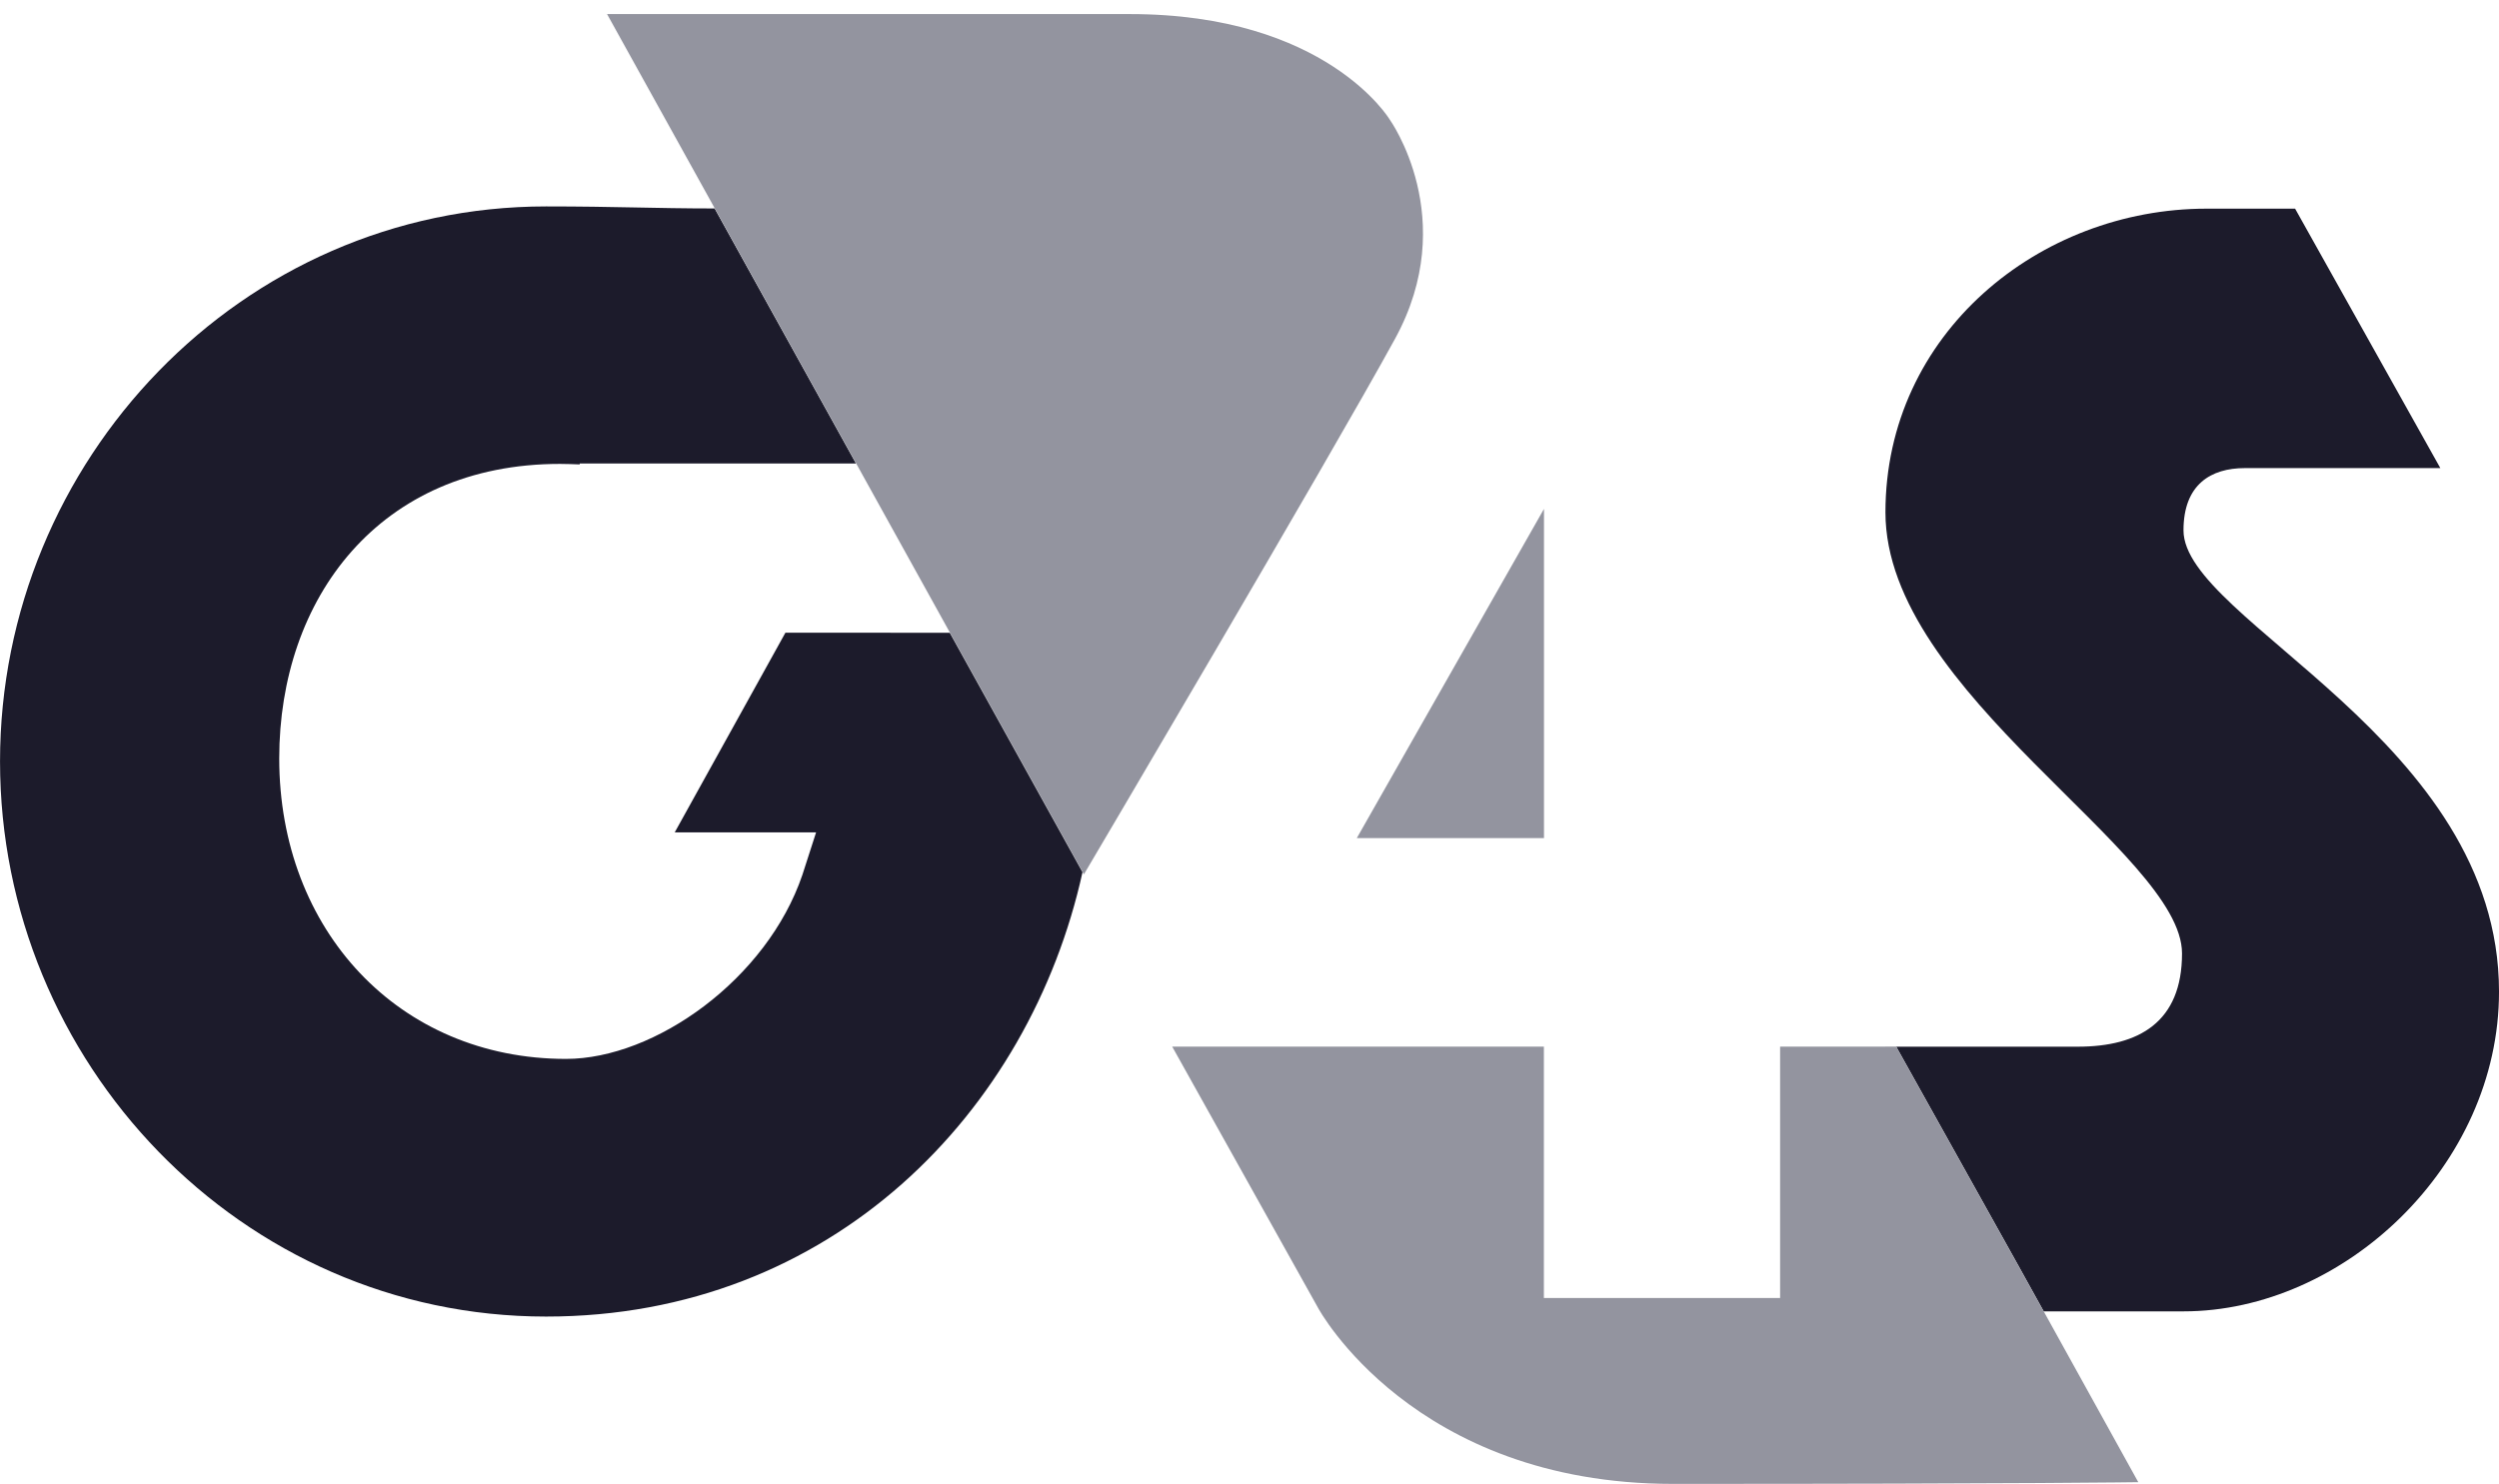
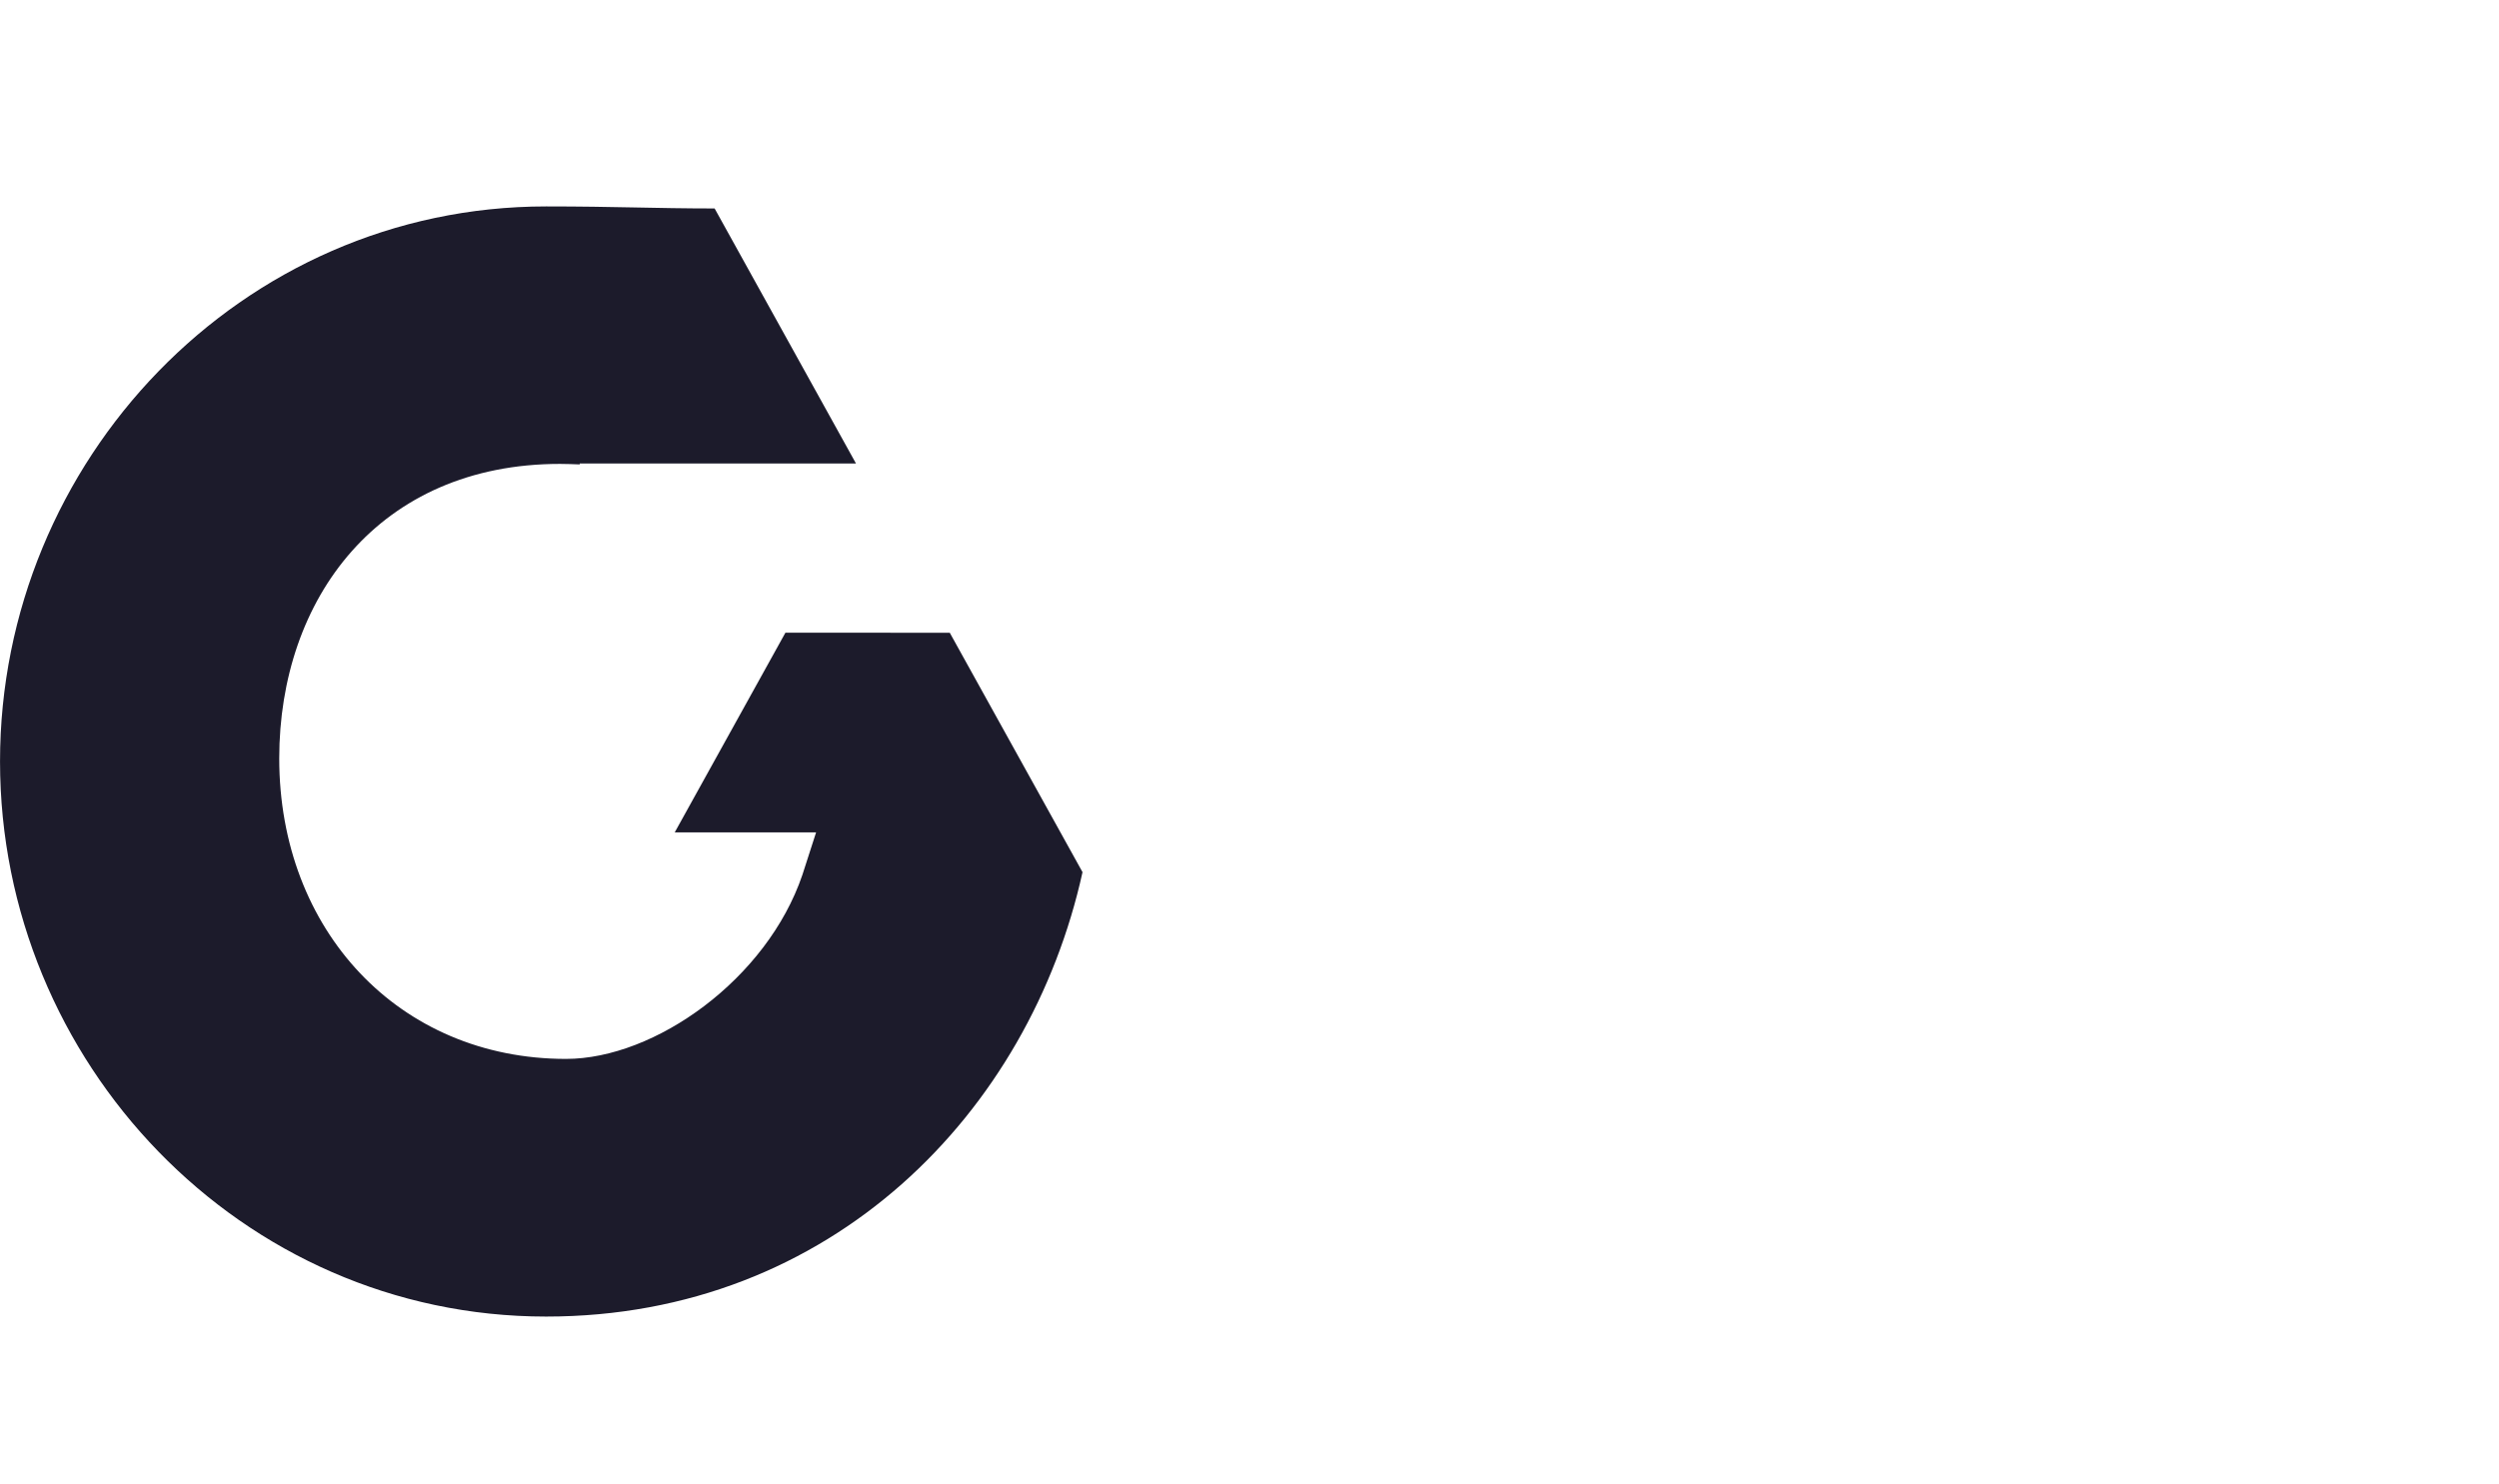
<svg xmlns="http://www.w3.org/2000/svg" width="165" height="98" viewBox="0 0 165 98" fill="none">
-   <path d="M101.944 55.35V33.609L89.586 55.35H101.944Z" fill="#93949F" />
  <path d="M51.858 41.787L44.551 54.972H53.884L52.976 57.788C50.637 64.666 43.252 69.935 37.371 69.935C26.336 69.935 18.437 61.433 18.437 50.087C18.437 39.552 25.014 30.638 36.973 30.638C37.414 30.638 37.85 30.657 38.277 30.672V30.61H56.517L47.184 13.768C43.117 13.765 40.666 13.633 36.059 13.633C15.901 13.633 0.002 30.442 0.002 50.287C0.002 70.143 15.901 86.952 36.059 86.952C54.925 86.952 67.989 73.426 71.475 57.601L62.71 41.79L51.858 41.787Z" fill="#1C1B2B" />
-   <path d="M144.168 35.027C144.168 31.984 145.988 30.915 148.218 30.915H161.126L151.537 13.781H145.689C134.642 13.781 124.489 22.029 124.489 33.837C124.489 45.771 144.071 56.303 144.071 62.968C144.071 67.505 141.229 69.128 137.181 69.128H124.475L124.477 69.133H125.205L133.197 83.465L134.939 86.608H144.173C154.72 86.608 165.001 77.009 165.001 65.495C164.999 48.871 144.168 40.995 144.168 35.027Z" fill="#1C1B2B" />
-   <path d="M125.199 69.125H124.472H117.534V85.725H101.937V69.125H77.397L87.036 86.394C87.036 86.394 93.274 98.002 110.455 98.002C133.862 98.002 141.183 97.889 141.183 97.889L134.933 86.597L133.191 83.455L125.199 69.125Z" fill="#93949F" />
-   <path d="M92.108 22.377C96.462 14.425 91.751 7.886 91.751 7.886C91.751 7.886 87.577 0.93 74.615 0.93C61.652 0.93 40.082 0.93 40.082 0.93L47.192 13.759L56.526 30.601L62.719 41.781L71.484 57.592L71.567 57.746C71.567 57.746 87.752 30.331 92.108 22.377Z" fill="#93949F" />
</svg>